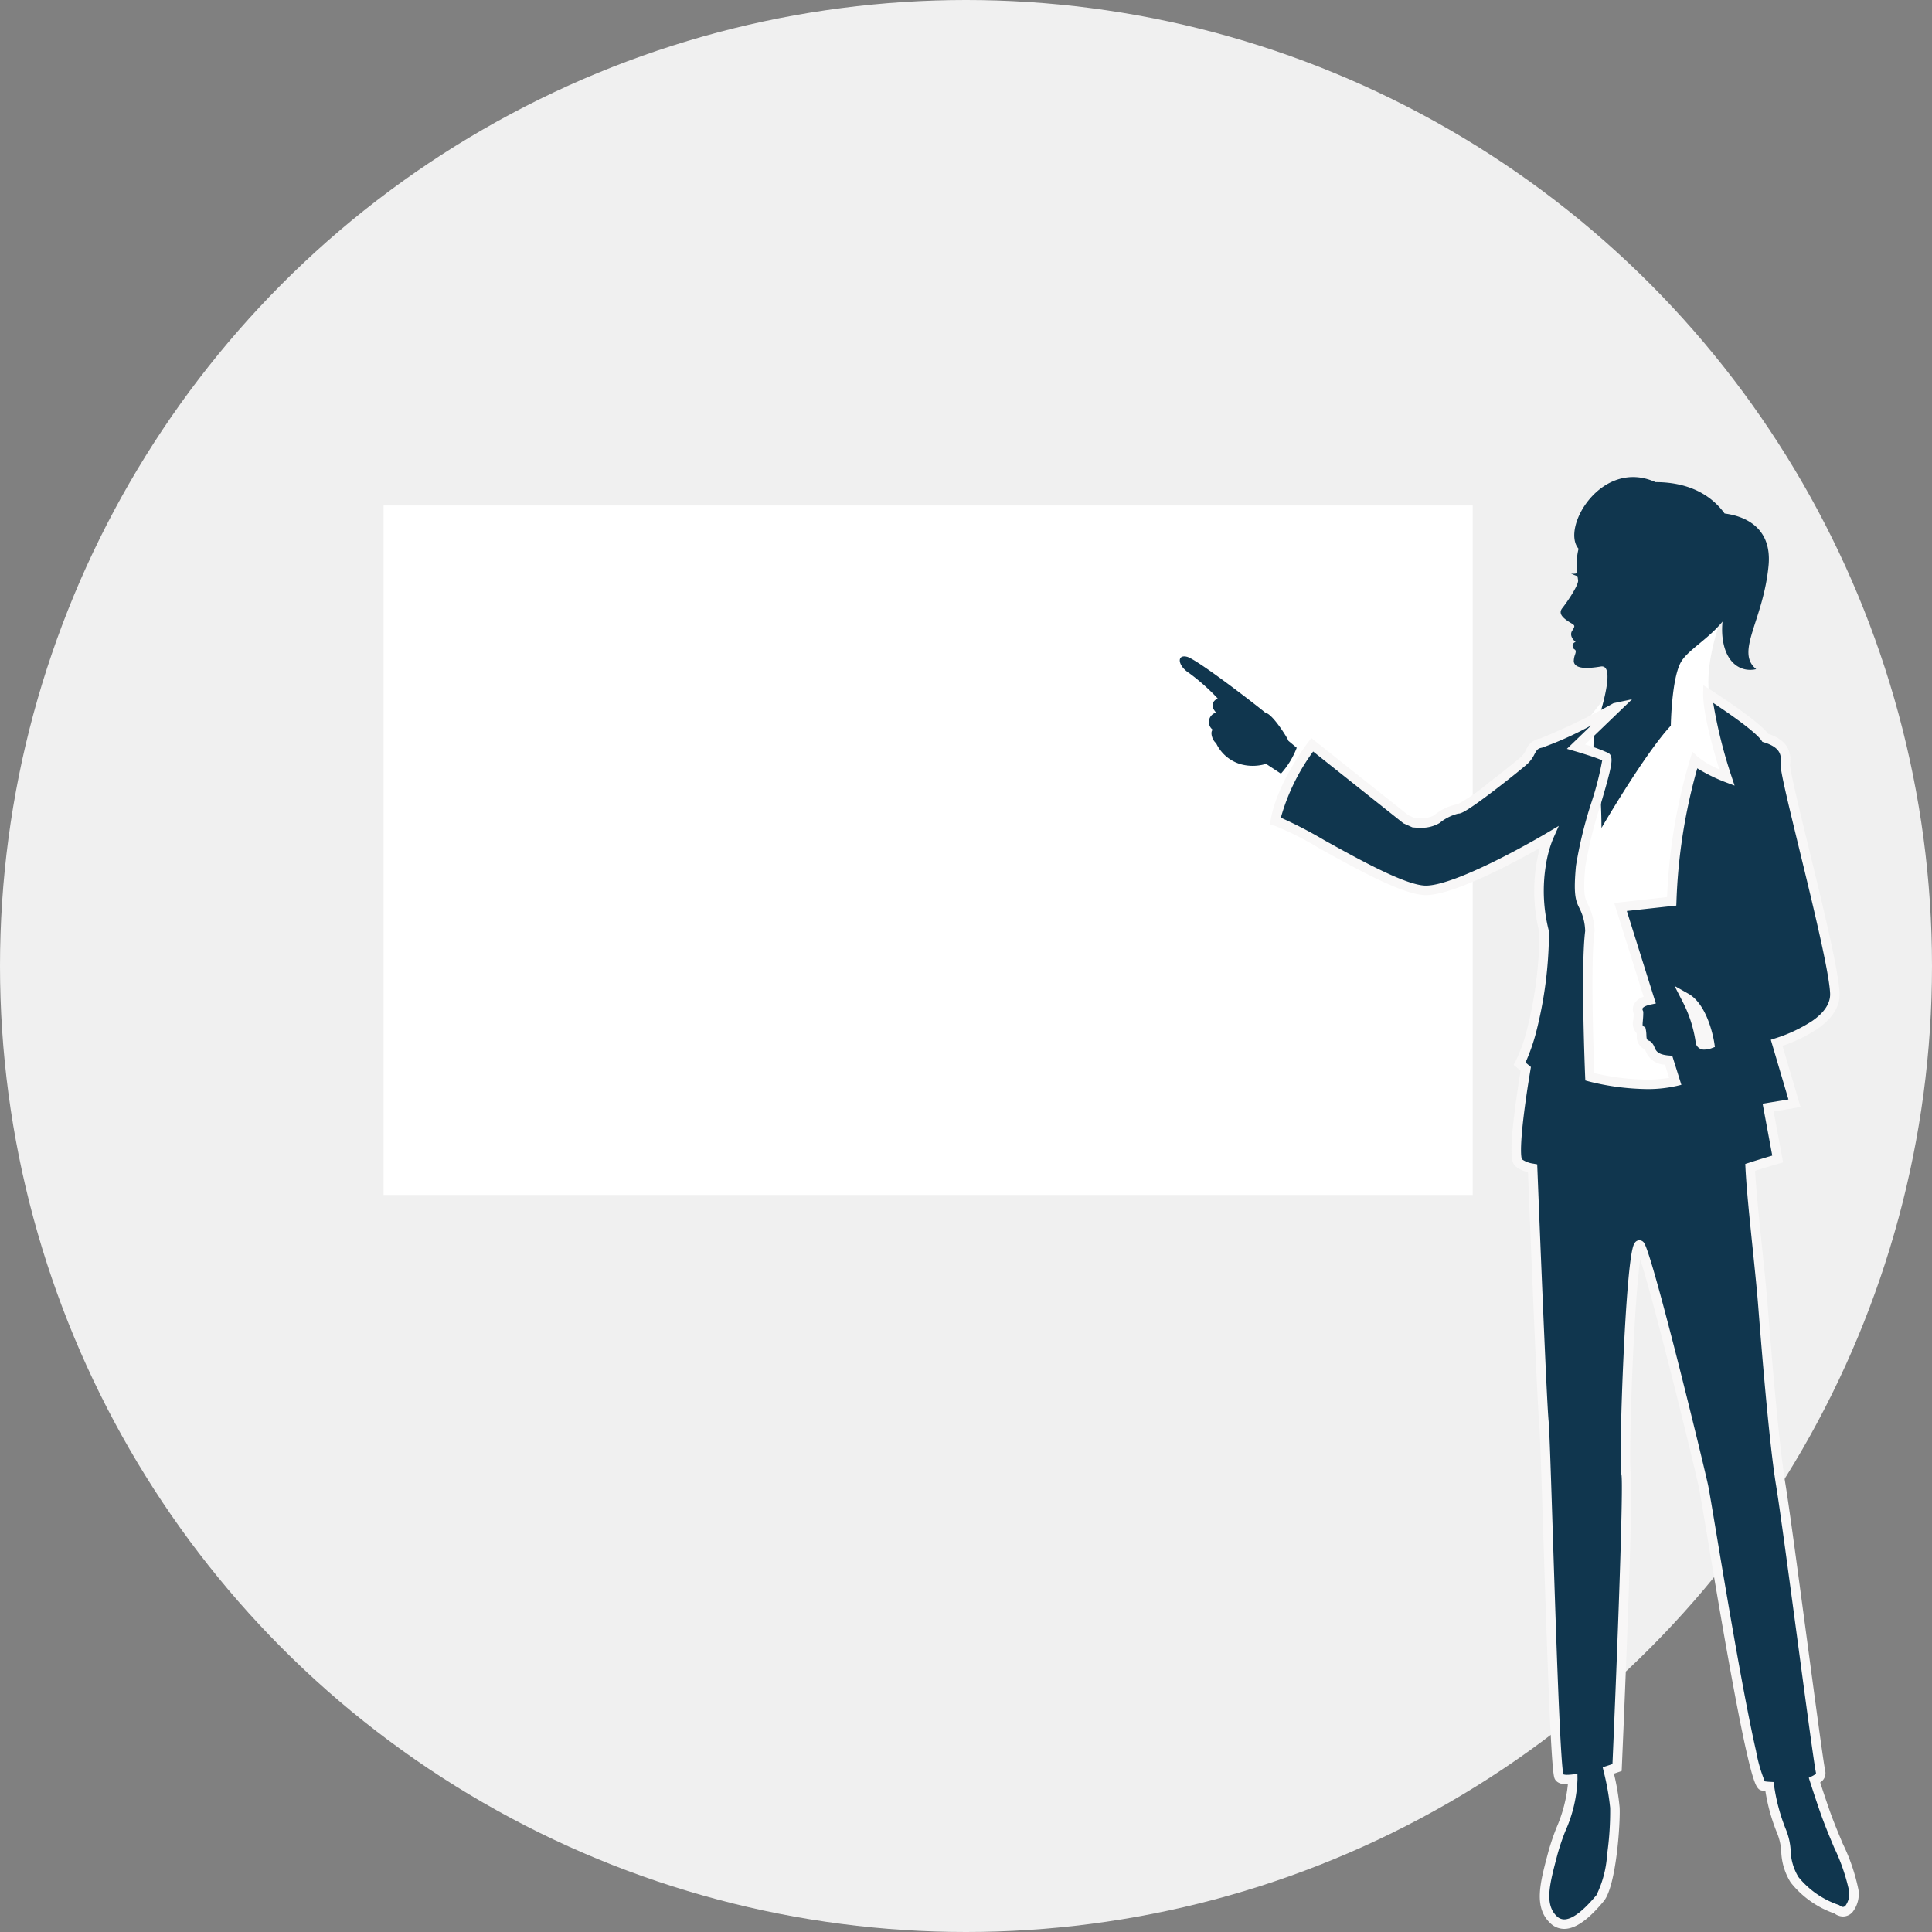
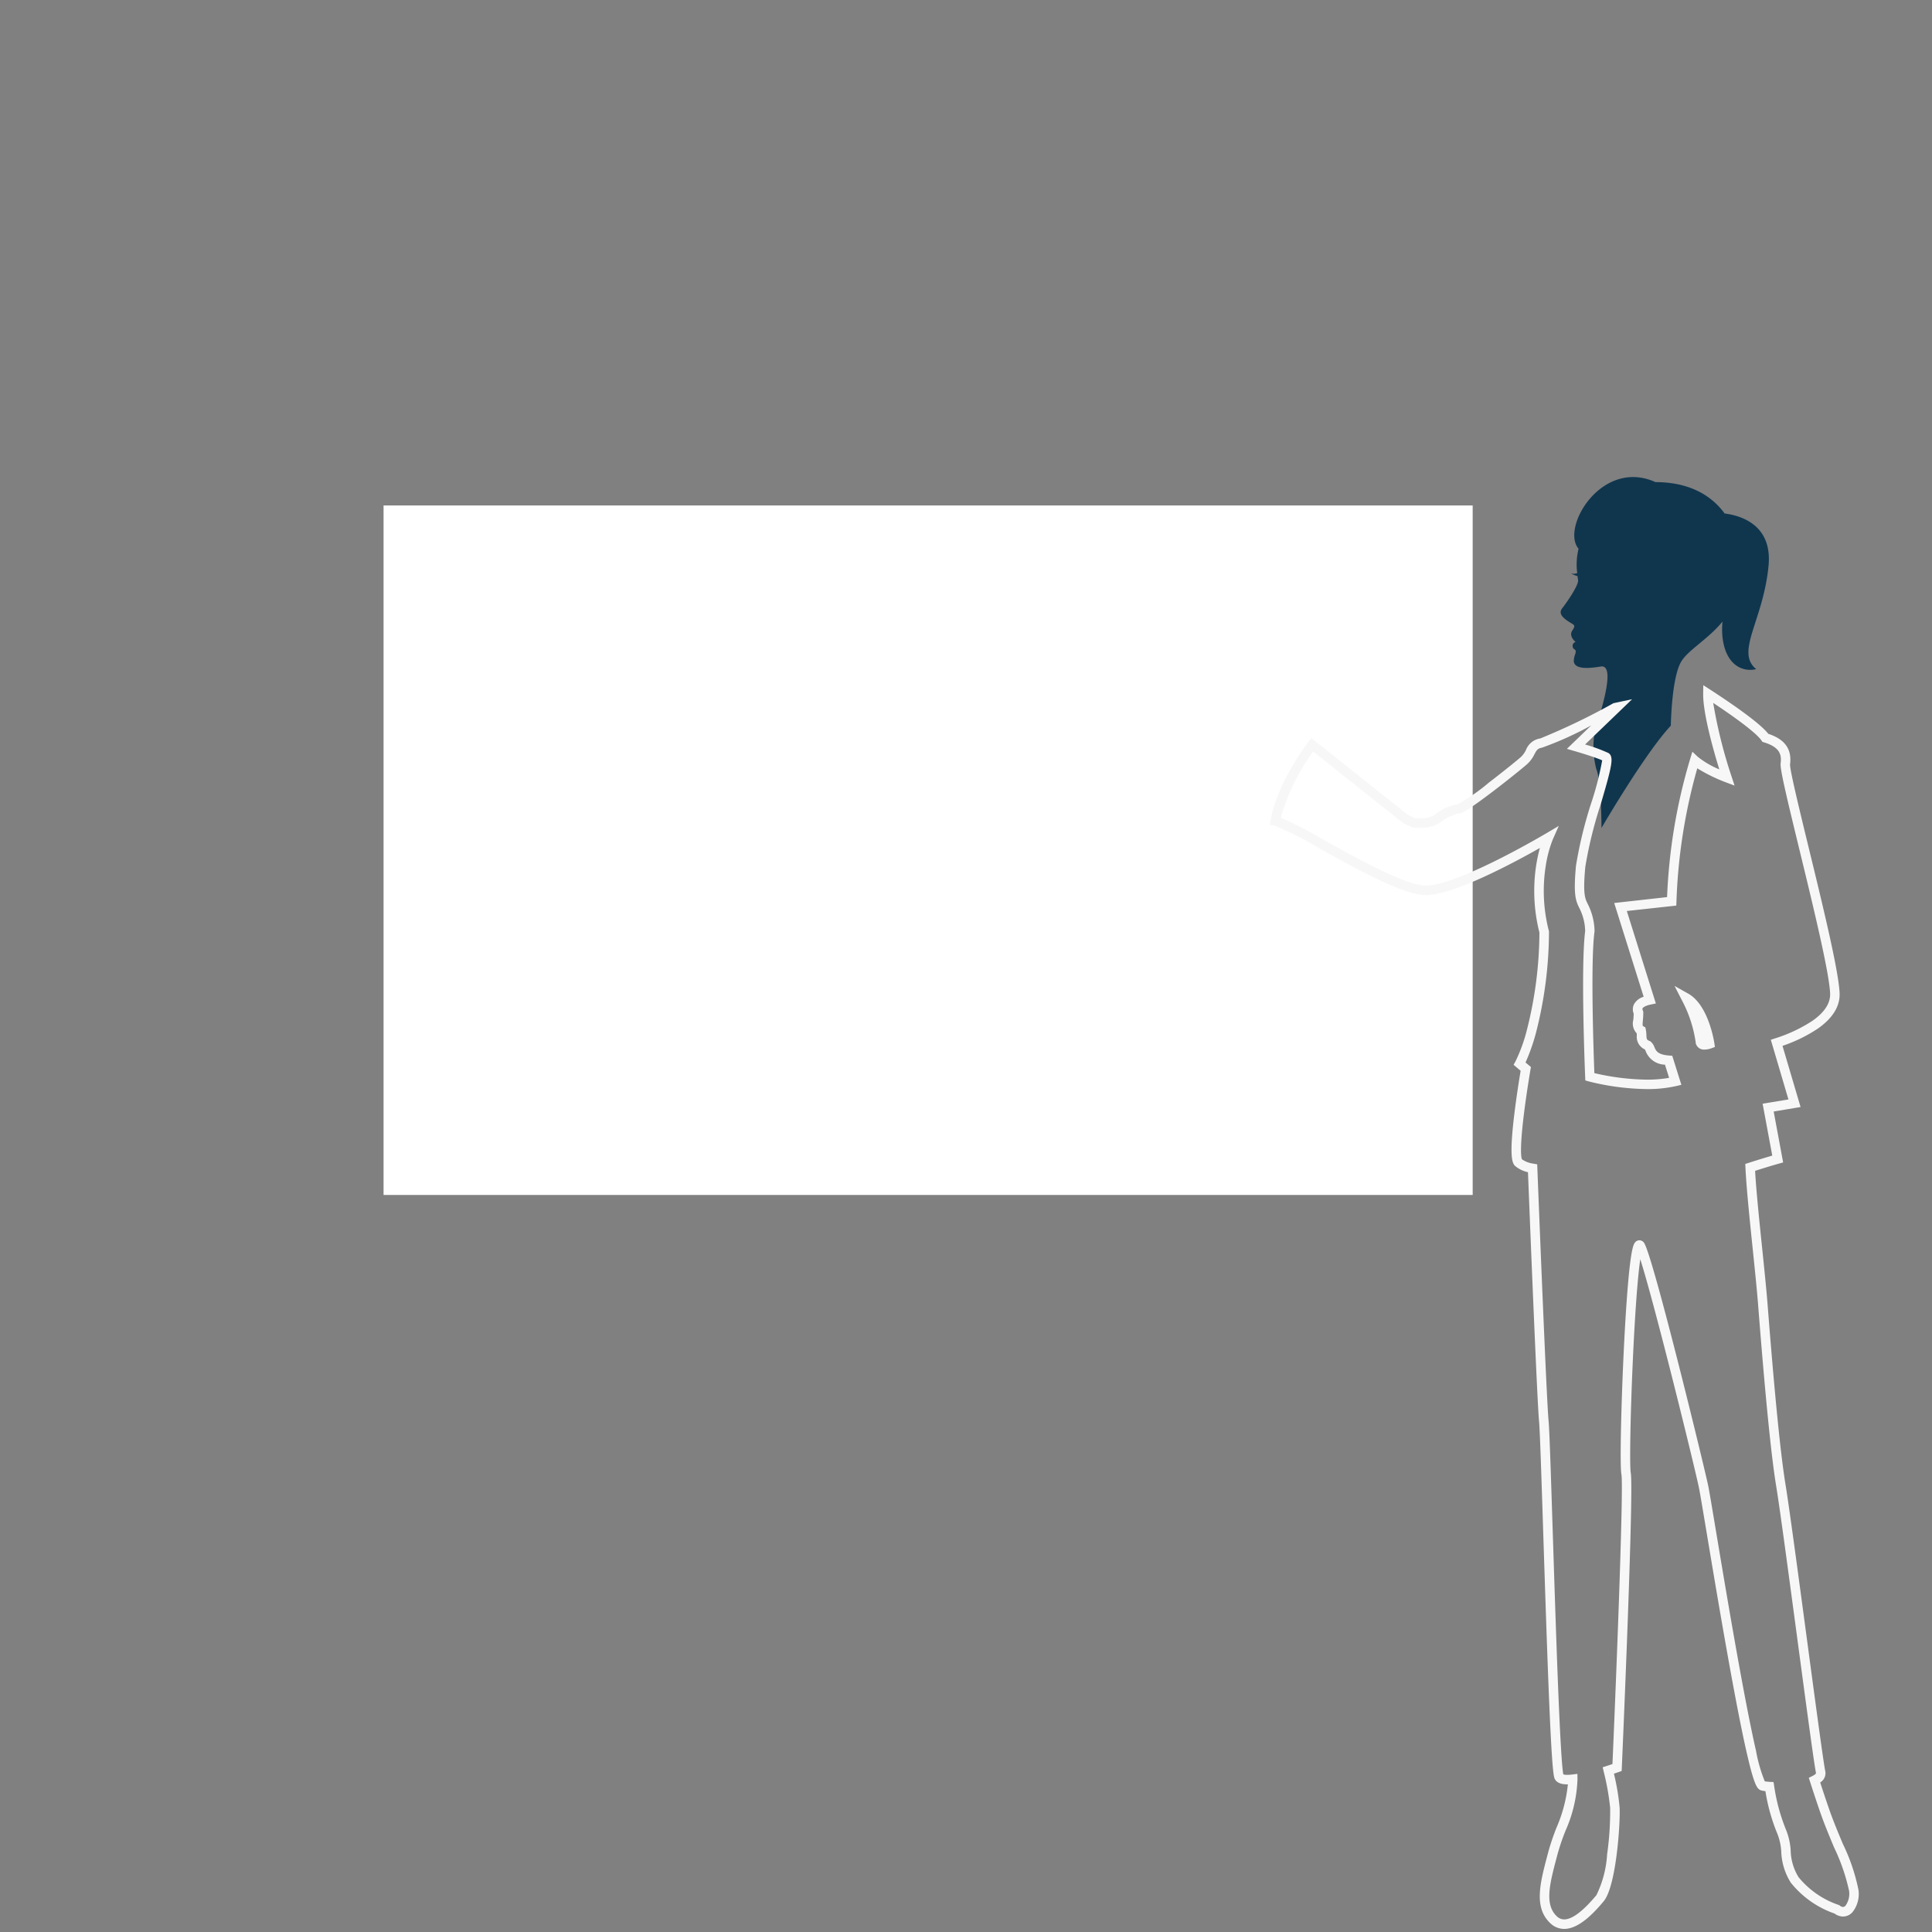
<svg xmlns="http://www.w3.org/2000/svg" width="204" height="204" viewBox="0 0 204 204">
  <rect x="0" y="0" width="204" height="204" fill="#808080" stroke="none" />
  <g transform="translate(-3482 -4450.124)">
-     <circle cx="102" cy="102" r="102" transform="translate(3482 4450.124)" fill="#f0f0f0" />
    <rect width="115" height="72.803" transform="translate(3522.5 4503.496)" fill="#fff" />
    <g transform="translate(3605.537 4498.496)">
-       <path d="M359.792,109.561c-.037-.23-1.7-2.888-2.41-2.948-.617-.546-7.183-5.633-8.285-5.923s-1.022.928.222,1.722a21.837,21.837,0,0,1,3.01,2.675s-1.1.471-.168,1.493a1.027,1.027,0,0,0-.351,1.814c-.314.227-.052,1.121.348,1.409a4.137,4.137,0,0,0,2.708,2.256,4.807,4.807,0,0,0,2.567-.066l1.574,1.033a8.733,8.733,0,0,0,1.667-2.731C360.2,109.9,359.792,109.561,359.792,109.561Z" transform="translate(-347.289 -79.71)" fill="#10364e" />
-       <path d="M52.246,7.905l-.493,1.677L47.846,22.865,38.167,35.12h4.07L40.889,59.957,42.238,76.6l13.186-2.075,5.043-14.564,4.108-18.892L62.243,30.25s-9.236-.109-3.535-14.707S52.246,7.905,52.246,7.905Z" fill="#fff" />
      <path d="M47.958,15.847c.485-.609,1.751-2.446,1.671-2.962-.022-.147-.041-.287-.058-.423a3.135,3.135,0,0,1-.691-.286,1.1,1.1,0,0,0,.658-.031A6.963,6.963,0,0,1,49.68,9.57c-1.9-2.213,2.439-9.6,8.122-7.035,3.508,0,5.879,1.354,7.3,3.312,1.859.235,5.037,1.285,4.64,5.5-.55,5.833-3.544,9.1-1.306,10.937-1.536.362-3.319-.545-3.575-3.57a8.218,8.218,0,0,1,.021-1.453c-1.52,1.858-3.619,2.99-4.359,4.222-1.029,1.708-1.1,6.77-1.1,6.77-2.745,2.929-7.322,10.8-7.322,10.8s0-4.94-.549-6.222a9.58,9.58,0,0,1-.183-3.845c.057-.492,2.557-7.3.651-6.979-1.383.231-2.738.284-2.845-.537a2.085,2.085,0,0,1,.122-.692c.26-.723-.157-.436-.233-.858a.412.412,0,0,1,.308-.505s-.764-.585-.36-1.2.23-.554-.387-.958S47.521,16.4,47.958,15.847Z" transform="translate(-6.537)" fill="#10364e" />
-       <path d="M1.036,134.668c.648-3.841,3.893-8.052,3.893-8.052l9.895,7.87.812.366a4.521,4.521,0,0,0,2.432-.366,5.032,5.032,0,0,1,2.272-1.1c.648,0,6.163-4.392,6.975-5.123s.648-1.648,1.784-1.831,7.824-3.742,7.824-3.742l.182-.039-4.318,4.156a27.3,27.3,0,0,1,3.163,1.1c.649.366-2.366,8.207-2.676,11.529-.487,5.218.649,3.022.973,6.864-.486,3.661,0,15.374,0,15.374s5.152,1.4,9.021.483l-.7-2.233c-2.067-.163-1.792-1.257-2.208-1.568-.835-.314-.557-.944-.7-1.571-.557-.315-.278-.786-.278-1.884-.385-.872.565-1.213,1.185-1.341l-3.082-9.818,5.4-.591a58.666,58.666,0,0,1,2.433-14.887,13.571,13.571,0,0,0,3.405,1.829s-2.038-6.135-2.01-8.857c1.607,1.041,5.309,3.508,6.066,4.647,1.784.55,2.271,1.465,2.108,2.747s5.064,20.2,5.227,24.23c.109,2.721-3.678,4.416-6.144,5.229l1.884,6.377-2.785.466,1.008,5.427s-1.182.332-2.905.886c.178,3.68,1.026,10.526,1.343,14.558.24,3.059,1.108,14.231,1.895,19s3.861,28.833,4.2,30.271c.086.36-.178.652-.642.882.284.888.64,1.969,1.05,3.158,1.083,3.142,2.975,6.813,3.094,8.472s-.779,2.777-1.781,2c-6.747-2.826-4.705-5.752-5.827-8.189a20.337,20.337,0,0,1-1.293-4.765,4.039,4.039,0,0,1-.743-.1c-1.237-.322-5.723-29.2-6.22-31.59s-5.721-23.693-6.673-25.41-1.832,22.378-1.505,24.052-.953,31.026-.953,31.026-.367.131-.925.309a26.727,26.727,0,0,1,.7,3.922c.106,1.893-.447,8.225-1.566,9.563s-3.342,3.78-4.932,2.254-.824-4.067-.033-7.081c.645-2.454,2.12-4.852,2.077-7.74-.715.084-1.273.041-1.434-.235-.574-.985-1.356-34.724-1.619-37.574-.209-2.248-.9-19.509-1.185-26.7a3.147,3.147,0,0,1-1.491-.607c-.811-.731.772-9.891.772-9.891l-.649-.549s2.433-4.392,2.6-13.911a16.4,16.4,0,0,1,.445-9.966s-9.366,5.575-12.935,5.575S2.981,135.034,1.036,134.668Zm44.888,23.373c.14.471.974.156.974.156s-.556-3.769-2.5-4.867C44.392,153.331,45.923,156.314,45.923,158.041Z" transform="translate(10.09 -96.347)" fill="#10364e" />
      <path d="M46.224,120.323l.762.494c1.9,1.232,5.15,3.426,6.1,4.64,1.769.591,2.5,1.621,2.3,3.233-.036.558,1.021,4.905,1.955,8.741,1.491,6.127,3.181,13.073,3.275,15.41.055,1.383-.725,2.648-2.32,3.76a16.052,16.052,0,0,1-3.709,1.807l1.908,6.458-2.84.475,1,5.376-.44.123c-.011,0-1.026.289-2.521.763.122,2.139.437,5.188.742,8.141.231,2.237.449,4.349.58,6.019l.013.17c.735,9.372,1.366,15.695,1.876,18.792.394,2.4,1.348,9.519,2.271,16.409.865,6.457,1.759,13.133,1.923,13.828a1.131,1.131,0,0,1-.531,1.219c.3.937.614,1.867.926,2.772.413,1.2.944,2.472,1.458,3.7a20.318,20.318,0,0,1,1.662,4.9,3.1,3.1,0,0,1-.636,2.328,1.349,1.349,0,0,1-1,.46,1.515,1.515,0,0,1-.895-.315,10.161,10.161,0,0,1-4.627-3.272,6.578,6.578,0,0,1-1-3.25,6,6,0,0,0-.407-1.894,19.822,19.822,0,0,1-1.266-4.508,3.266,3.266,0,0,1-.442-.078c-.321-.084-.529-.392-.793-1.177-.173-.514-.376-1.258-.6-2.211-.4-1.666-.888-4.052-1.459-7.093-1.039-5.528-2.151-12.185-2.887-16.59-.425-2.542-.732-4.379-.84-4.9-.456-2.2-4.655-19.308-6.193-24.115-.087.6-.192,1.493-.306,2.846-.174,2.048-.339,4.748-.478,7.809-.283,6.232-.344,11.276-.221,11.9.329,1.685-.812,28.133-.944,31.143l-.015.337-.317.113c-.011,0-.2.07-.5.171a24.776,24.776,0,0,1,.6,3.561c.088,1.585-.349,8.317-1.681,9.911-1.046,1.253-2.617,2.919-4.168,2.919a2.1,2.1,0,0,1-1.494-.625c-1.73-1.659-1.057-4.208-.278-7.159l.108-.409a25.568,25.568,0,0,1,.85-2.5,15.2,15.2,0,0,0,1.2-4.572h-.075c-.242,0-.977,0-1.281-.522-.129-.221-.305-.523-.659-9.167-.2-4.947-.4-11.113-.577-16.554-.191-5.929-.356-11.049-.449-12.059-.213-2.3-.932-20.244-1.172-26.335a3.123,3.123,0,0,1-1.342-.643c-.338-.305-.652-1.019-.079-5.652.232-1.881.531-3.724.646-4.412l-.745-.63.2-.359a16.929,16.929,0,0,0,1.206-3.326A42.307,42.307,0,0,0,28.92,146.44a17.9,17.9,0,0,1-.317-7.25,16.157,16.157,0,0,1,.367-1.679c-2.645,1.5-9.1,4.979-12.039,4.979-2.359,0-7.256-2.72-11.191-4.906a32.4,32.4,0,0,0-4.8-2.426l-.482-.091.082-.484c.661-3.919,3.854-8.1,3.99-8.274l.31-.4,10.243,8.147.679.306c.095.008.273.019.492.019a2.931,2.931,0,0,0,1.53-.309l.006,0a5.359,5.359,0,0,1,2.5-1.181,19.853,19.853,0,0,0,3.306-2.292c1.543-1.18,3.008-2.37,3.378-2.7a2.559,2.559,0,0,0,.531-.747,1.935,1.935,0,0,1,1.508-1.206,68.937,68.937,0,0,0,7.669-3.689l.062-.033,1.96-.415-4.96,4.775a17.646,17.646,0,0,1,2.446.895c.467.264.407.921.121,2.121-.214.9-.563,2.085-.933,3.344a44.186,44.186,0,0,0-1.611,6.546c-.27,2.892-.033,3.361.267,3.955a6.564,6.564,0,0,1,.706,2.82l0,.054-.007.054c-.427,3.211-.088,12.886-.011,14.913a25.691,25.691,0,0,0,5.535.689,13.578,13.578,0,0,0,2.358-.189l-.437-1.393a2.228,2.228,0,0,1-2.04-1.436c-.025-.057-.056-.13-.08-.173a1.441,1.441,0,0,1-.853-1.469c0-.082-.007-.161-.014-.237a1.48,1.48,0,0,1-.357-1.409c.017-.195.036-.413.04-.667a1.213,1.213,0,0,1,.039-1,1.721,1.721,0,0,1,1.015-.779l-3.11-9.9L42.4,142.7a58.944,58.944,0,0,1,2.436-14.583l.235-.769.586.551a9.409,9.409,0,0,0,2.259,1.317c-.583-1.887-1.728-5.871-1.706-7.986Zm8.991,43.743-1.861-6.3.46-.152a15.846,15.846,0,0,0,3.909-1.835c1.3-.9,1.934-1.88,1.893-2.9-.09-2.238-1.841-9.432-3.248-15.214-1.462-6.008-2.05-8.513-1.976-9.1.122-.961-.131-1.7-1.759-2.207l-.17-.053-.1-.148c-.447-.672-2.326-2.131-5.092-3.961a50.942,50.942,0,0,0,1.927,7.737l.33.994-.981-.368A17.231,17.231,0,0,1,45.59,129.1a58.533,58.533,0,0,0-2.2,14.065l-.017.431-5.224.572,3.066,9.765-.542.112c-.538.111-.8.286-.859.4-.01.02-.042.082.03.247l.043.1v.106c0,.339-.025.621-.045.849-.047.534-.034.542.069.6l.194.11.048.218a3.289,3.289,0,0,1,.063.589c.018.428.03.512.321.622l.067.025.057.043a1.354,1.354,0,0,1,.407.6c.166.383.338.779,1.541.874l.337.027.963,3.067-.523.124a13.633,13.633,0,0,1-3.116.325,26.337,26.337,0,0,1-6.151-.812l-.353-.1-.015-.366c-.02-.478-.478-11.687,0-15.406a5.57,5.57,0,0,0-.6-2.4c-.413-.819-.652-1.474-.37-4.5a44.524,44.524,0,0,1,1.648-6.735,32.324,32.324,0,0,0,1.121-4.391c-.652-.3-2.273-.792-2.9-.974l-.829-.241,2.571-2.475a35.594,35.594,0,0,1-5.211,2.354c-.452.073-.557.267-.787.693a3.5,3.5,0,0,1-.741,1.015c-.406.365-1.964,1.63-3.581,2.862-3.137,2.39-3.493,2.39-3.729,2.39a5.009,5.009,0,0,0-1.987,1.01l-.005,0a3.753,3.753,0,0,1-2.091.481,6.644,6.644,0,0,1-.677-.032l-.078-.009-.94-.424-9.536-7.584a21.782,21.782,0,0,0-3.412,6.988,44.889,44.889,0,0,1,4.613,2.391c3.632,2.017,8.606,4.78,10.705,4.78,1.382,0,4-.946,7.582-2.735,2.74-1.37,5.074-2.756,5.1-2.77l1.35-.8-.637,1.436a12.625,12.625,0,0,0-.739,2.77,16.9,16.9,0,0,0,.322,6.868l.017.066v.068a43.279,43.279,0,0,1-1.376,10.649,20.477,20.477,0,0,1-1.1,3.124l.569.481-.049.282c0,.021-.374,2.173-.66,4.439-.509,4.03-.309,4.864-.241,5.02a2.743,2.743,0,0,0,1.219.462l.394.072.016.4c.223,5.669.968,24.345,1.184,26.669.1,1.039.253,5.929.453,12.118.172,5.334.367,11.38.565,16.278.275,6.783.451,8.544.539,8.949a1.3,1.3,0,0,0,.413.048,4.568,4.568,0,0,0,.526-.035l.55-.065.008.554a14.576,14.576,0,0,1-1.275,5.471,24.443,24.443,0,0,0-.818,2.4l-.108.41c-.727,2.755-1.3,4.931,0,6.183a1.122,1.122,0,0,0,.8.346c.838,0,1.982-.861,3.4-2.56a11.321,11.321,0,0,0,1.13-4.319,32.2,32.2,0,0,0,.32-4.9,26.456,26.456,0,0,0-.683-3.835l-.106-.45.44-.141c.237-.076.439-.143.593-.2.512-11.776,1.176-29.393.947-30.568-.178-.912-.028-7.123.213-12.356.1-2.174.267-5.307.492-7.884.33-3.776.6-4.1.738-4.271a.584.584,0,0,1,.454-.224.608.608,0,0,1,.535.345c1.045,1.884,6.35,23.742,6.726,25.551.112.542.421,2.387.847,4.94.707,4.232,1.776,10.628,2.783,16.032.552,2.961,1.031,5.33,1.423,7.041a16,16,0,0,0,.924,3.221,4.5,4.5,0,0,0,.524.054l.4.022.065.4a19.838,19.838,0,0,0,1.254,4.637,6.843,6.843,0,0,1,.493,2.206,5.6,5.6,0,0,0,.831,2.8,9.32,9.32,0,0,0,4.243,2.935l.061.025.052.04a.592.592,0,0,0,.338.147.375.375,0,0,0,.268-.142,2.157,2.157,0,0,0,.371-1.575,20.724,20.724,0,0,0-1.587-4.582c-.519-1.245-1.057-2.533-1.48-3.763-.356-1.032-.71-2.1-1.053-3.168l-.131-.409.385-.191c.263-.131.391-.261.377-.318-.175-.744-.993-6.853-1.941-13.926-.922-6.882-1.875-14-2.267-16.379-.515-3.125-1.149-9.476-1.886-18.877l-.013-.17c-.13-1.657-.348-3.764-.578-5.994-.325-3.148-.661-6.4-.766-8.579l-.018-.383.365-.117c1.1-.353,1.986-.618,2.484-.764l-1.018-5.481ZM43.187,152.078l1.45.817c2.138,1.2,2.73,5.066,2.754,5.229l.059.4-.377.142a2.245,2.245,0,0,1-.709.135.891.891,0,0,1-.921-.617l-.021-.07v-.073a13.5,13.5,0,0,0-1.476-4.482Z" transform="translate(10.09 -96.347)" fill="#f8f7f7" />
    </g>
  </g>
</svg>